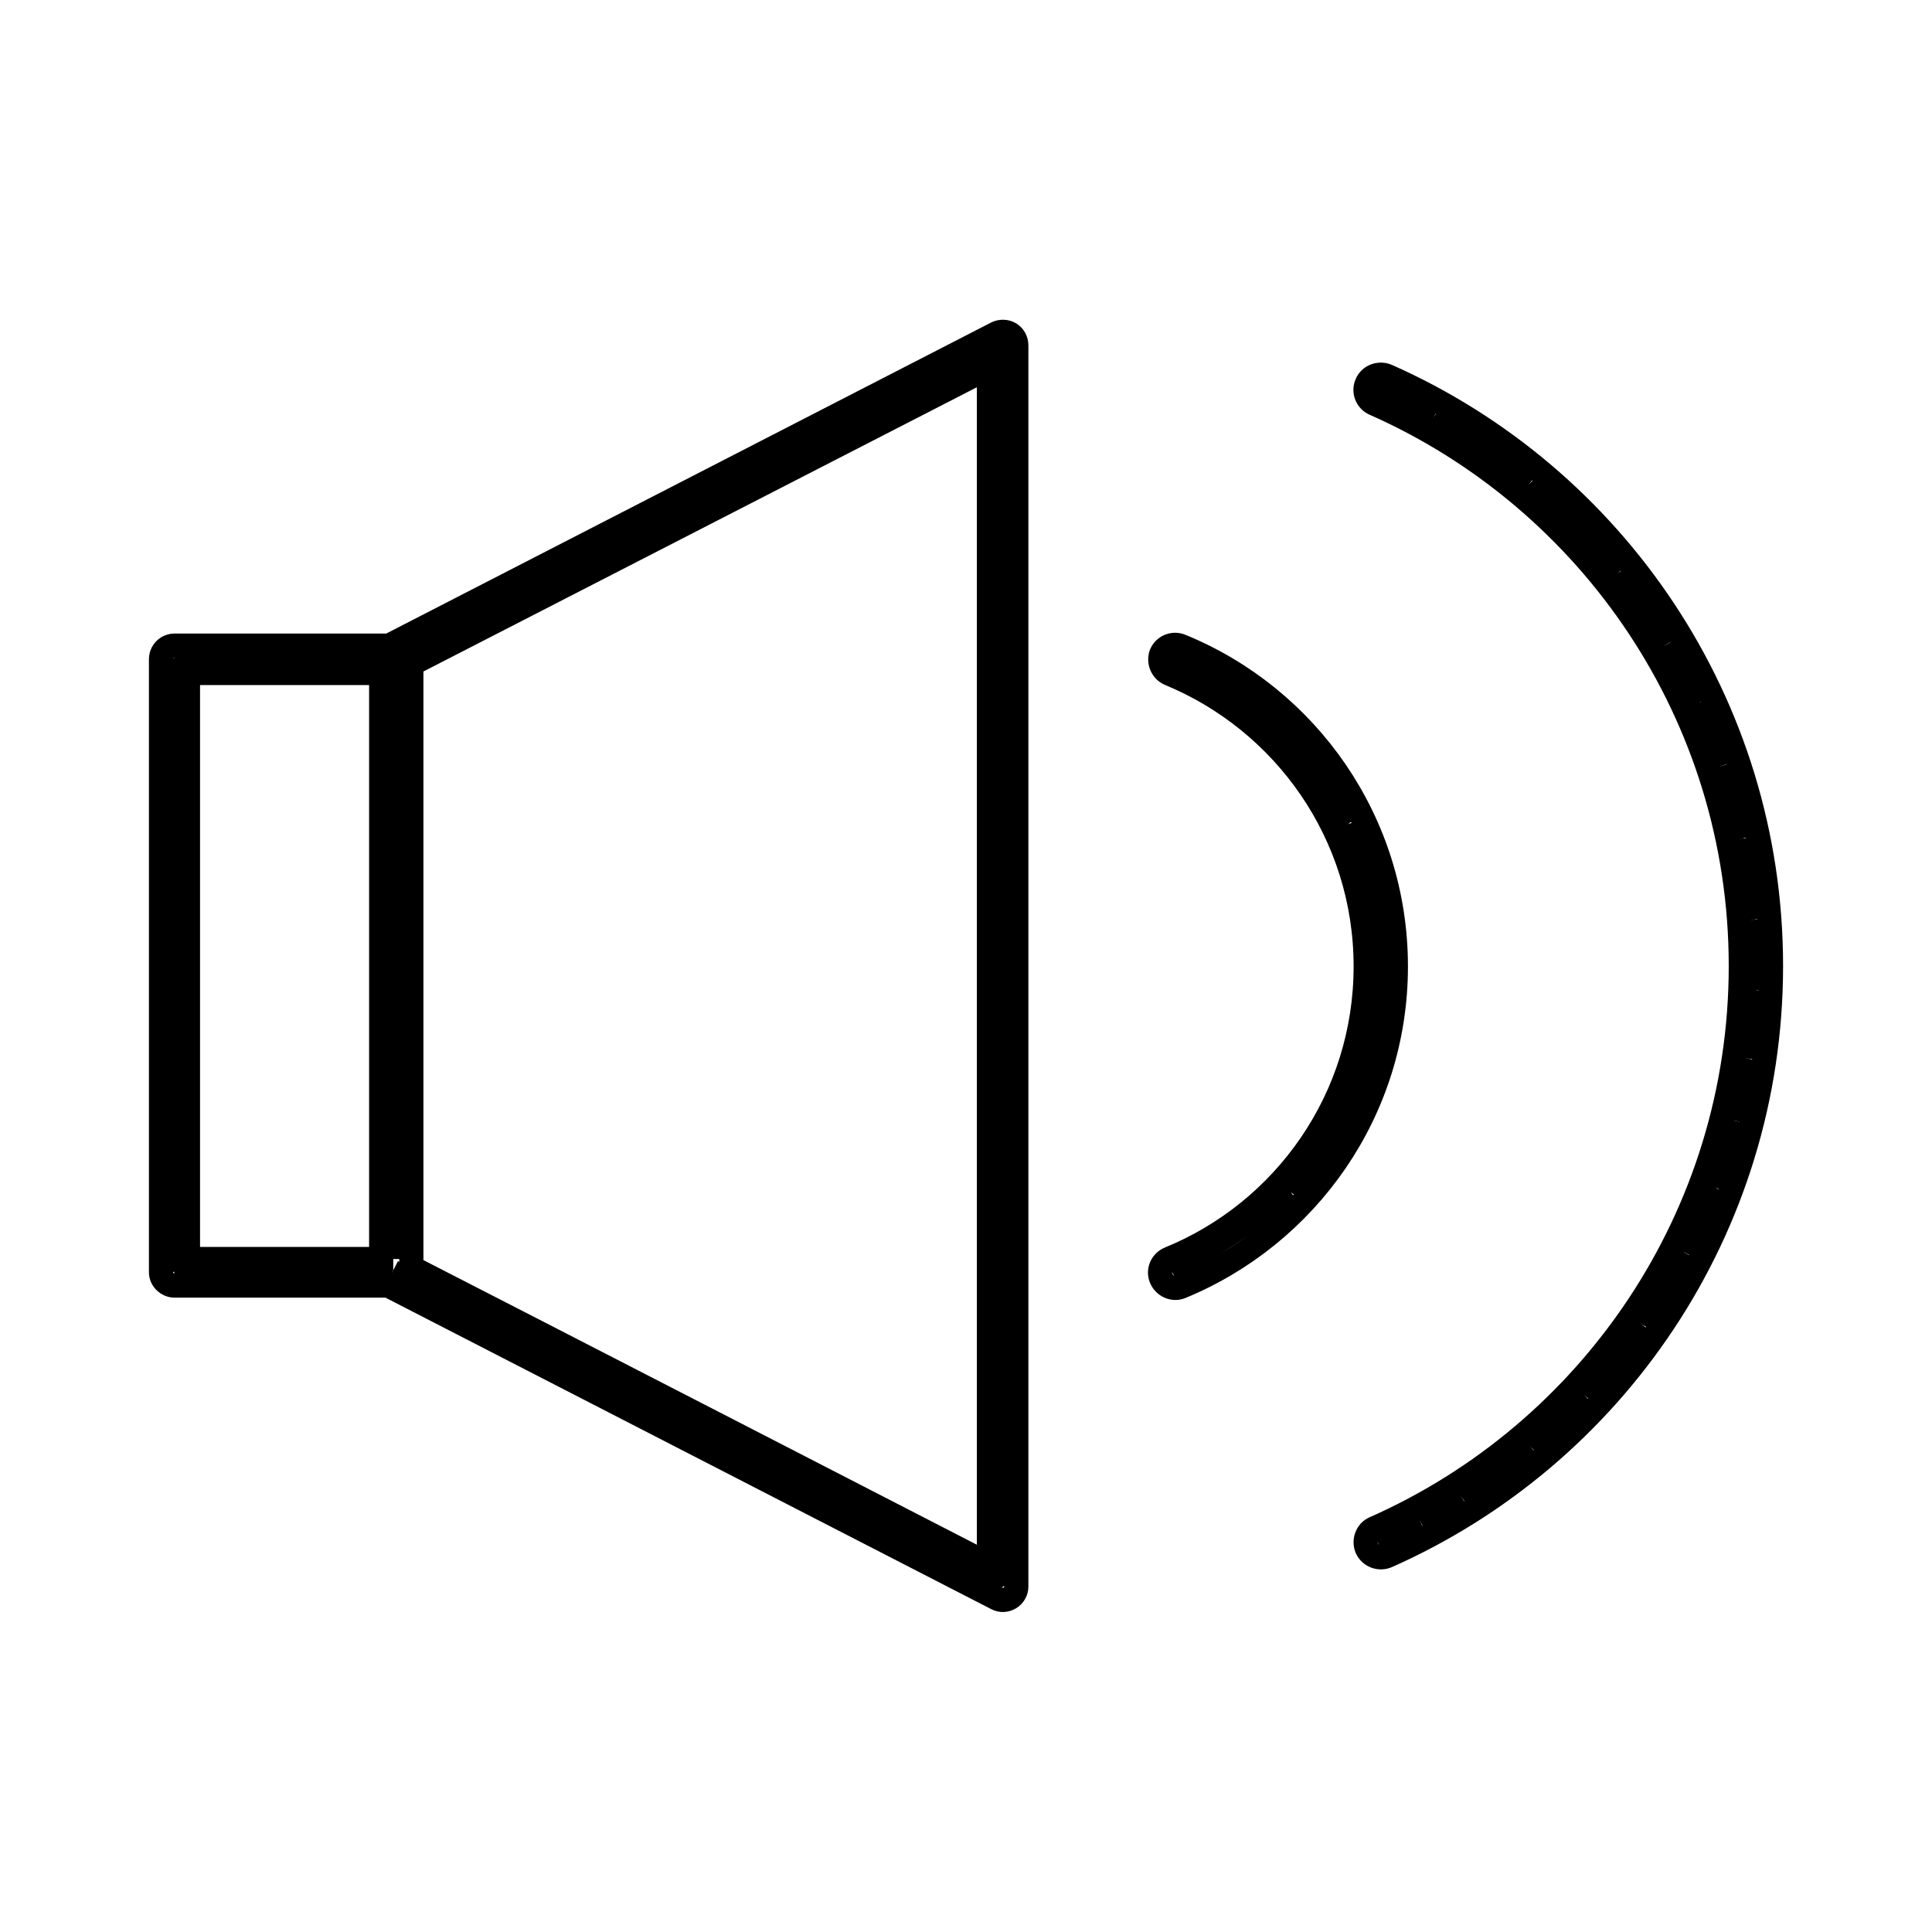
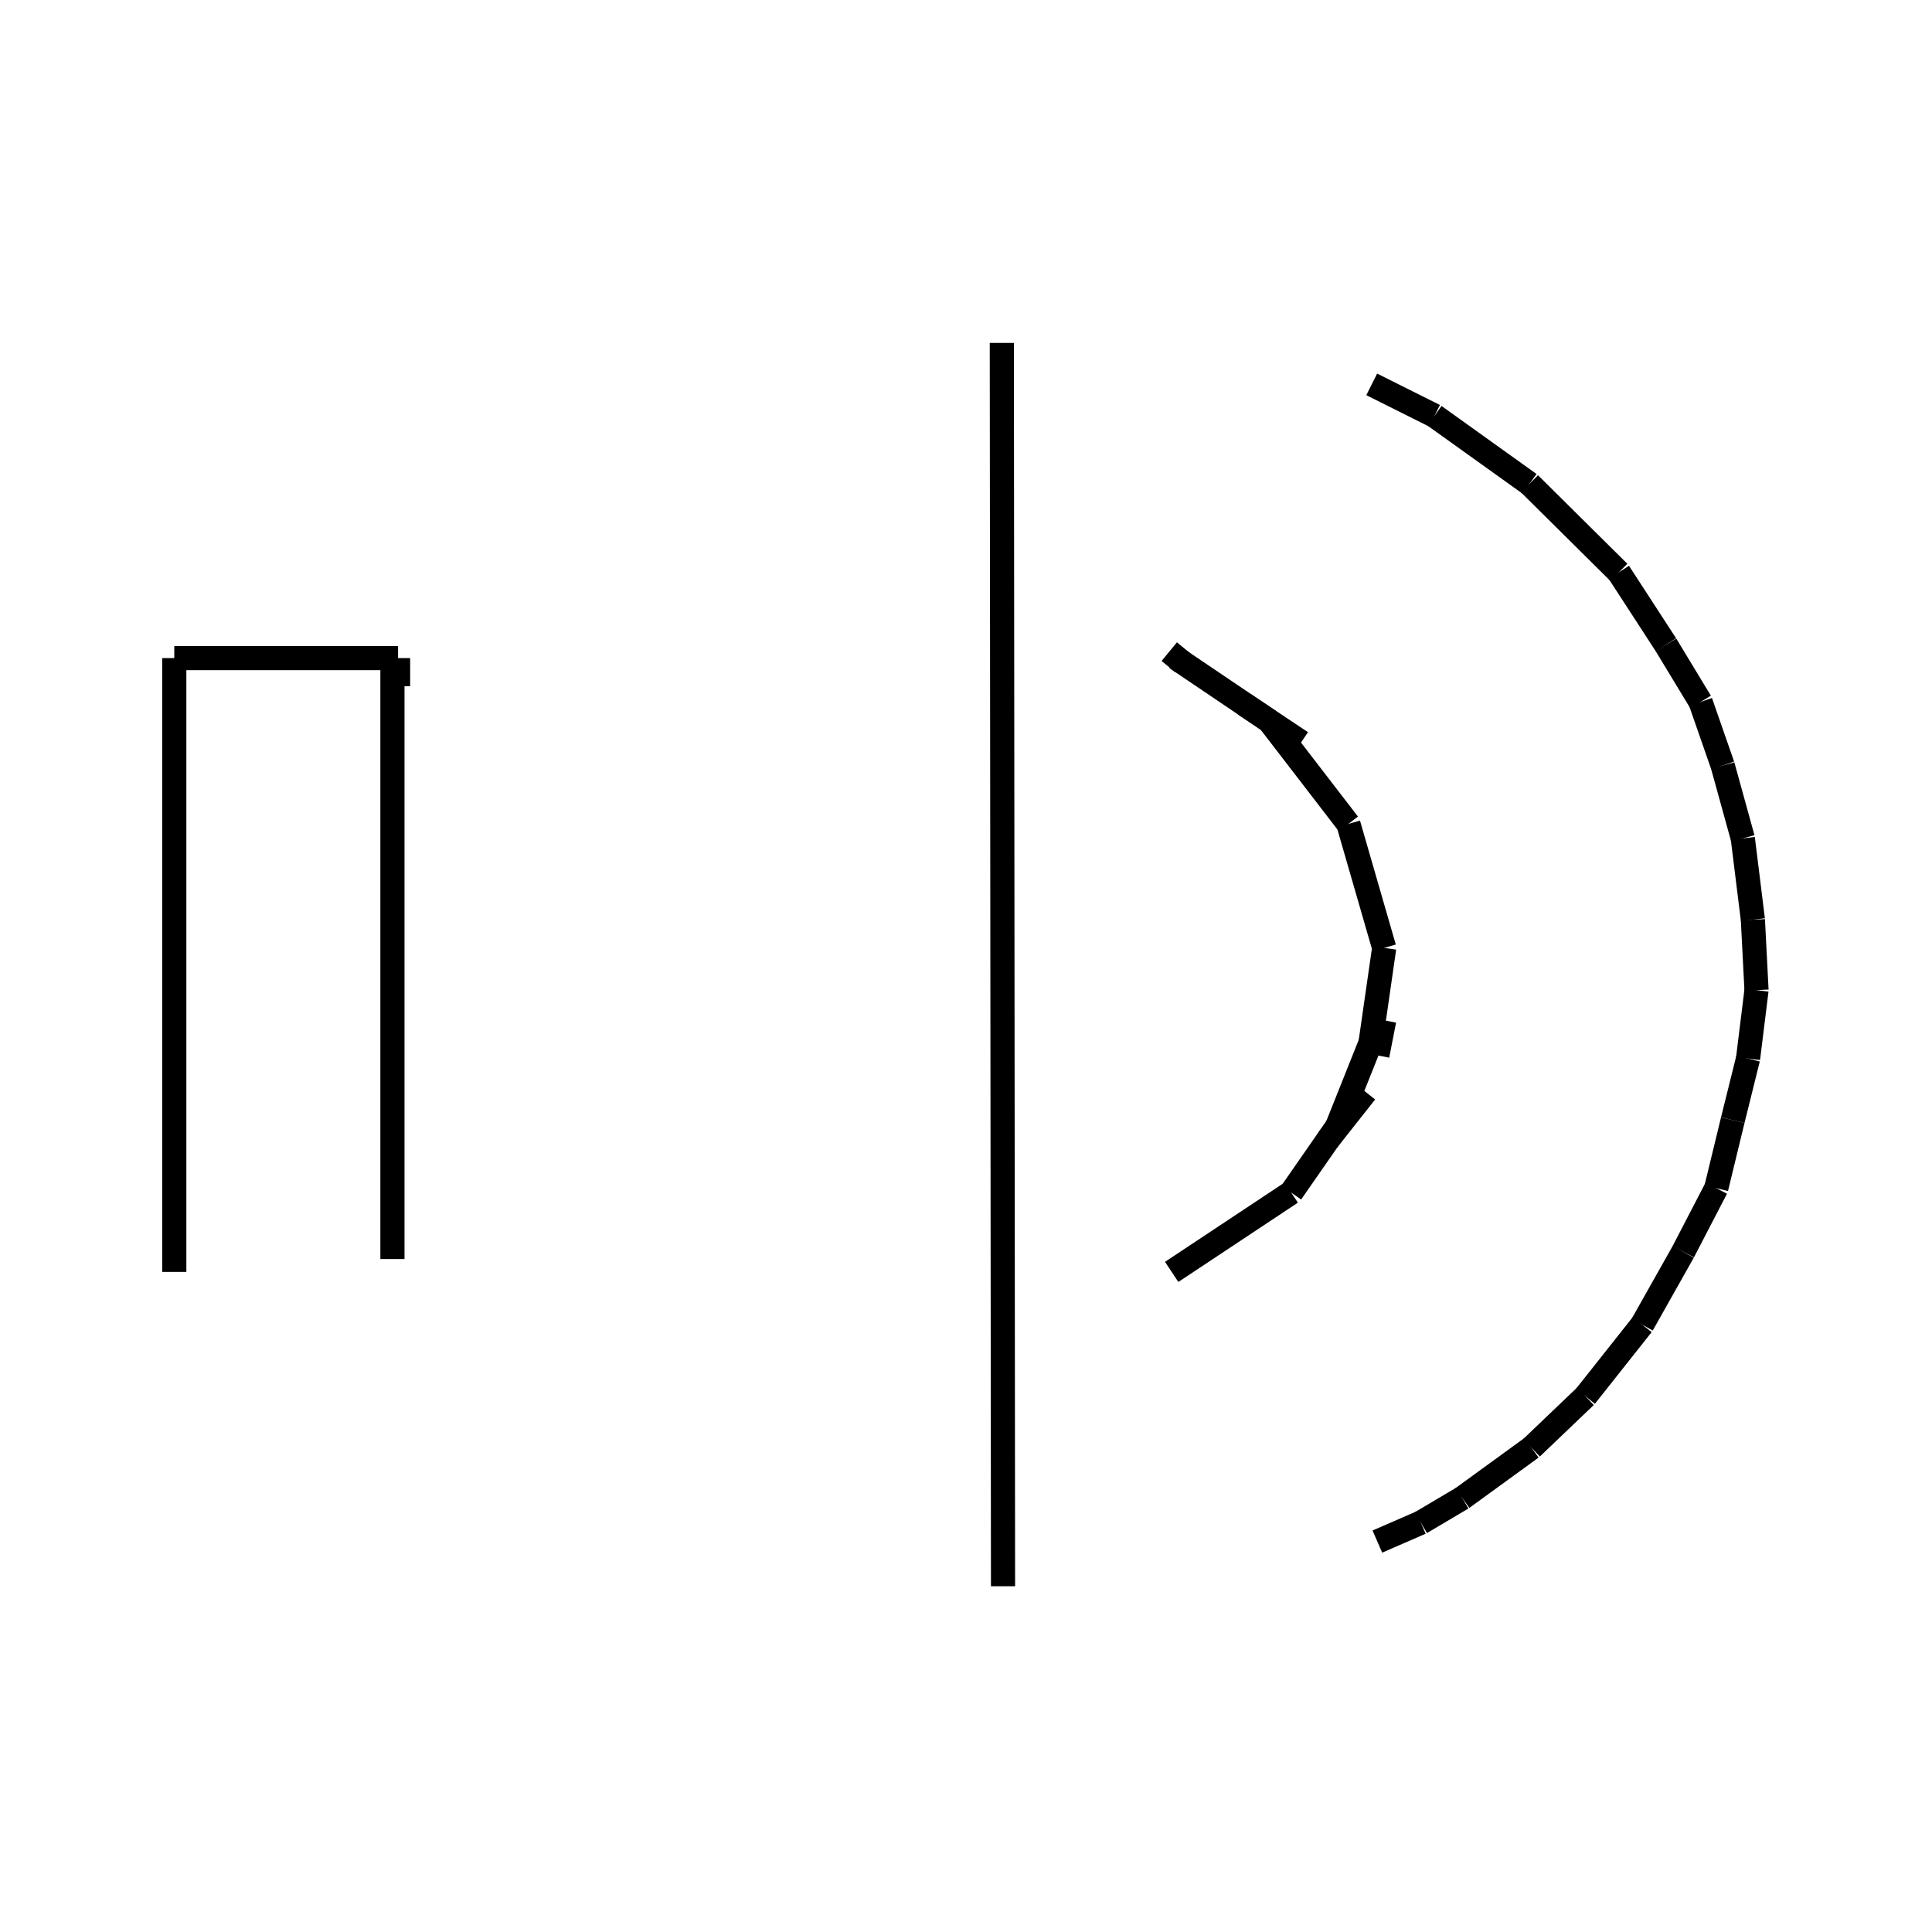
<svg xmlns="http://www.w3.org/2000/svg" id="Ebene_1" data-name="Ebene 1" viewBox="0 0 48 48">
  <defs>
    <style>
      .cls-1, .cls-2, .cls-3 {
        fill: none;
      }

      .cls-2, .cls-3 {
        stroke: #000;
        stroke-miterlimit: 10;
        stroke-width: .6px;
      }

      .cls-3 {
        fill-rule: evenodd;
      }
    </style>
  </defs>
  <rect id="lautsprecher" class="cls-1" x="3" y="3" width="42" height="42" />
  <rect id="Account" class="cls-1" width="48" height="48" />
  <g>
    <g id="lautsprecher1">
-       <path class="cls-3" d="M29.06,16.74c-.19-.08-.28-.3-.21-.49.08-.19.3-.28.49-.2,3.13,1.28,5.34,4.36,5.34,7.96s-2.21,6.67-5.34,7.96c-.19.08-.41-.02-.49-.21-.08-.19.01-.41.21-.49,2.86-1.17,4.87-3.98,4.87-7.26s-2.01-6.09-4.87-7.27ZM9.65,16.05l15.11-7.77c.1-.05.23-.05.33.01.1.06.16.17.16.29v30.84c0,.11-.06.22-.16.28-.1.06-.22.07-.33.01l-15.11-7.77h-5.31c-.18,0-.34-.15-.34-.33v-15.23c0-.19.15-.34.34-.34h5.31ZM9.47,16.72h-4.8v14.56h4.8v-14.56ZM10.22,31.49c2.21,1.13,14.35,7.38,14.35,7.38V9.13l-14.35,7.37v14.99h0ZM34.15,10.03c-.19-.08-.28-.31-.19-.5.08-.19.31-.27.5-.19,5.62,2.49,9.54,8.12,9.54,14.66s-3.92,12.17-9.54,14.66c-.19.08-.41,0-.5-.19-.08-.19,0-.42.19-.5,5.36-2.37,9.1-7.74,9.1-13.97s-3.74-11.6-9.1-13.97Z" />
-     </g>
+       </g>
    <line class="cls-2" x1="4.33" y1="16.35" x2="9.89" y2="16.35" />
    <line class="cls-2" x1="4.33" y1="31.6" x2="4.33" y2="16.35" />
-     <line class="cls-2" x1="9.75" y1="31.6" x2="4.33" y2="31.6" />
    <line class="cls-2" x1="9.75" y1="16.58" x2="9.75" y2="31.28" />
-     <line class="cls-2" x1="9.75" y1="31.6" x2="24.92" y2="39.41" />
    <line class="cls-2" x1="24.89" y1="8.52" x2="24.92" y2="39.41" />
-     <line class="cls-2" x1="9.75" y1="16.29" x2="24.89" y2="8.52" />
    <line class="cls-2" x1="9.89" y1="17.05" x2="9.89" y2="16.35" />
    <line class="cls-2" x1="29.22" y1="16.35" x2="31.53" y2="17.91" />
    <line class="cls-2" x1="29.11" y1="31.6" x2="32.08" y2="29.63" />
    <line class="cls-2" x1="34.05" y1="25.91" x2="33.22" y2="27.99" />
    <line class="cls-2" x1="32.08" y1="29.63" x2="33.22" y2="27.99" />
    <line class="cls-2" x1="29.05" y1="16.19" x2="29.39" y2="16.47" />
    <line class="cls-2" x1="33.5" y1="20.47" x2="31.53" y2="17.91" />
    <line class="cls-2" x1="34.05" y1="25.91" x2="34.39" y2="23.55" />
    <line class="cls-2" x1="33.5" y1="20.47" x2="34.39" y2="23.55" />
    <line class="cls-2" x1="32.33" y1="18.44" x2="30.92" y2="17.5" />
    <line class="cls-2" x1="33.93" y1="27.13" x2="32.99" y2="28.32" />
    <line class="cls-2" x1="34.39" y1="25.35" x2="34.22" y2="26.22" />
    <line class="cls-2" x1="34.08" y1="9.55" x2="35.64" y2="10.33" />
    <line class="cls-2" x1="38" y1="12.02" x2="35.64" y2="10.33" />
    <line class="cls-2" x1="40.22" y1="14.22" x2="38" y2="12.02" />
    <line class="cls-2" x1="41.39" y1="16.02" x2="40.22" y2="14.22" />
    <line class="cls-2" x1="42.25" y1="17.44" x2="41.39" y2="16.02" />
    <line class="cls-2" x1="42.8" y1="19.02" x2="42.25" y2="17.44" />
    <line class="cls-2" x1="43.3" y1="20.83" x2="42.8" y2="19.02" />
    <line class="cls-2" x1="43.55" y1="22.85" x2="43.3" y2="20.83" />
    <line class="cls-2" x1="43.64" y1="24.6" x2="43.55" y2="22.85" />
    <line class="cls-2" x1="43.43" y1="26.3" x2="43.64" y2="24.6" />
    <line class="cls-2" x1="43.05" y1="27.83" x2="43.43" y2="26.3" />
    <line class="cls-2" x1="42.64" y1="29.52" x2="43.05" y2="27.83" />
    <line class="cls-2" x1="41.82" y1="31.1" x2="42.64" y2="29.52" />
    <line class="cls-2" x1="40.8" y1="32.91" x2="41.82" y2="31.1" />
    <line class="cls-2" x1="39.39" y1="34.69" x2="40.8" y2="32.91" />
    <line class="cls-2" x1="38.05" y1="35.97" x2="39.39" y2="34.69" />
    <line class="cls-2" x1="36.33" y1="37.22" x2="38.05" y2="35.97" />
    <line class="cls-2" x1="35.3" y1="37.83" x2="36.33" y2="37.22" />
    <line class="cls-2" x1="34.22" y1="38.3" x2="35.3" y2="37.83" />
  </g>
</svg>